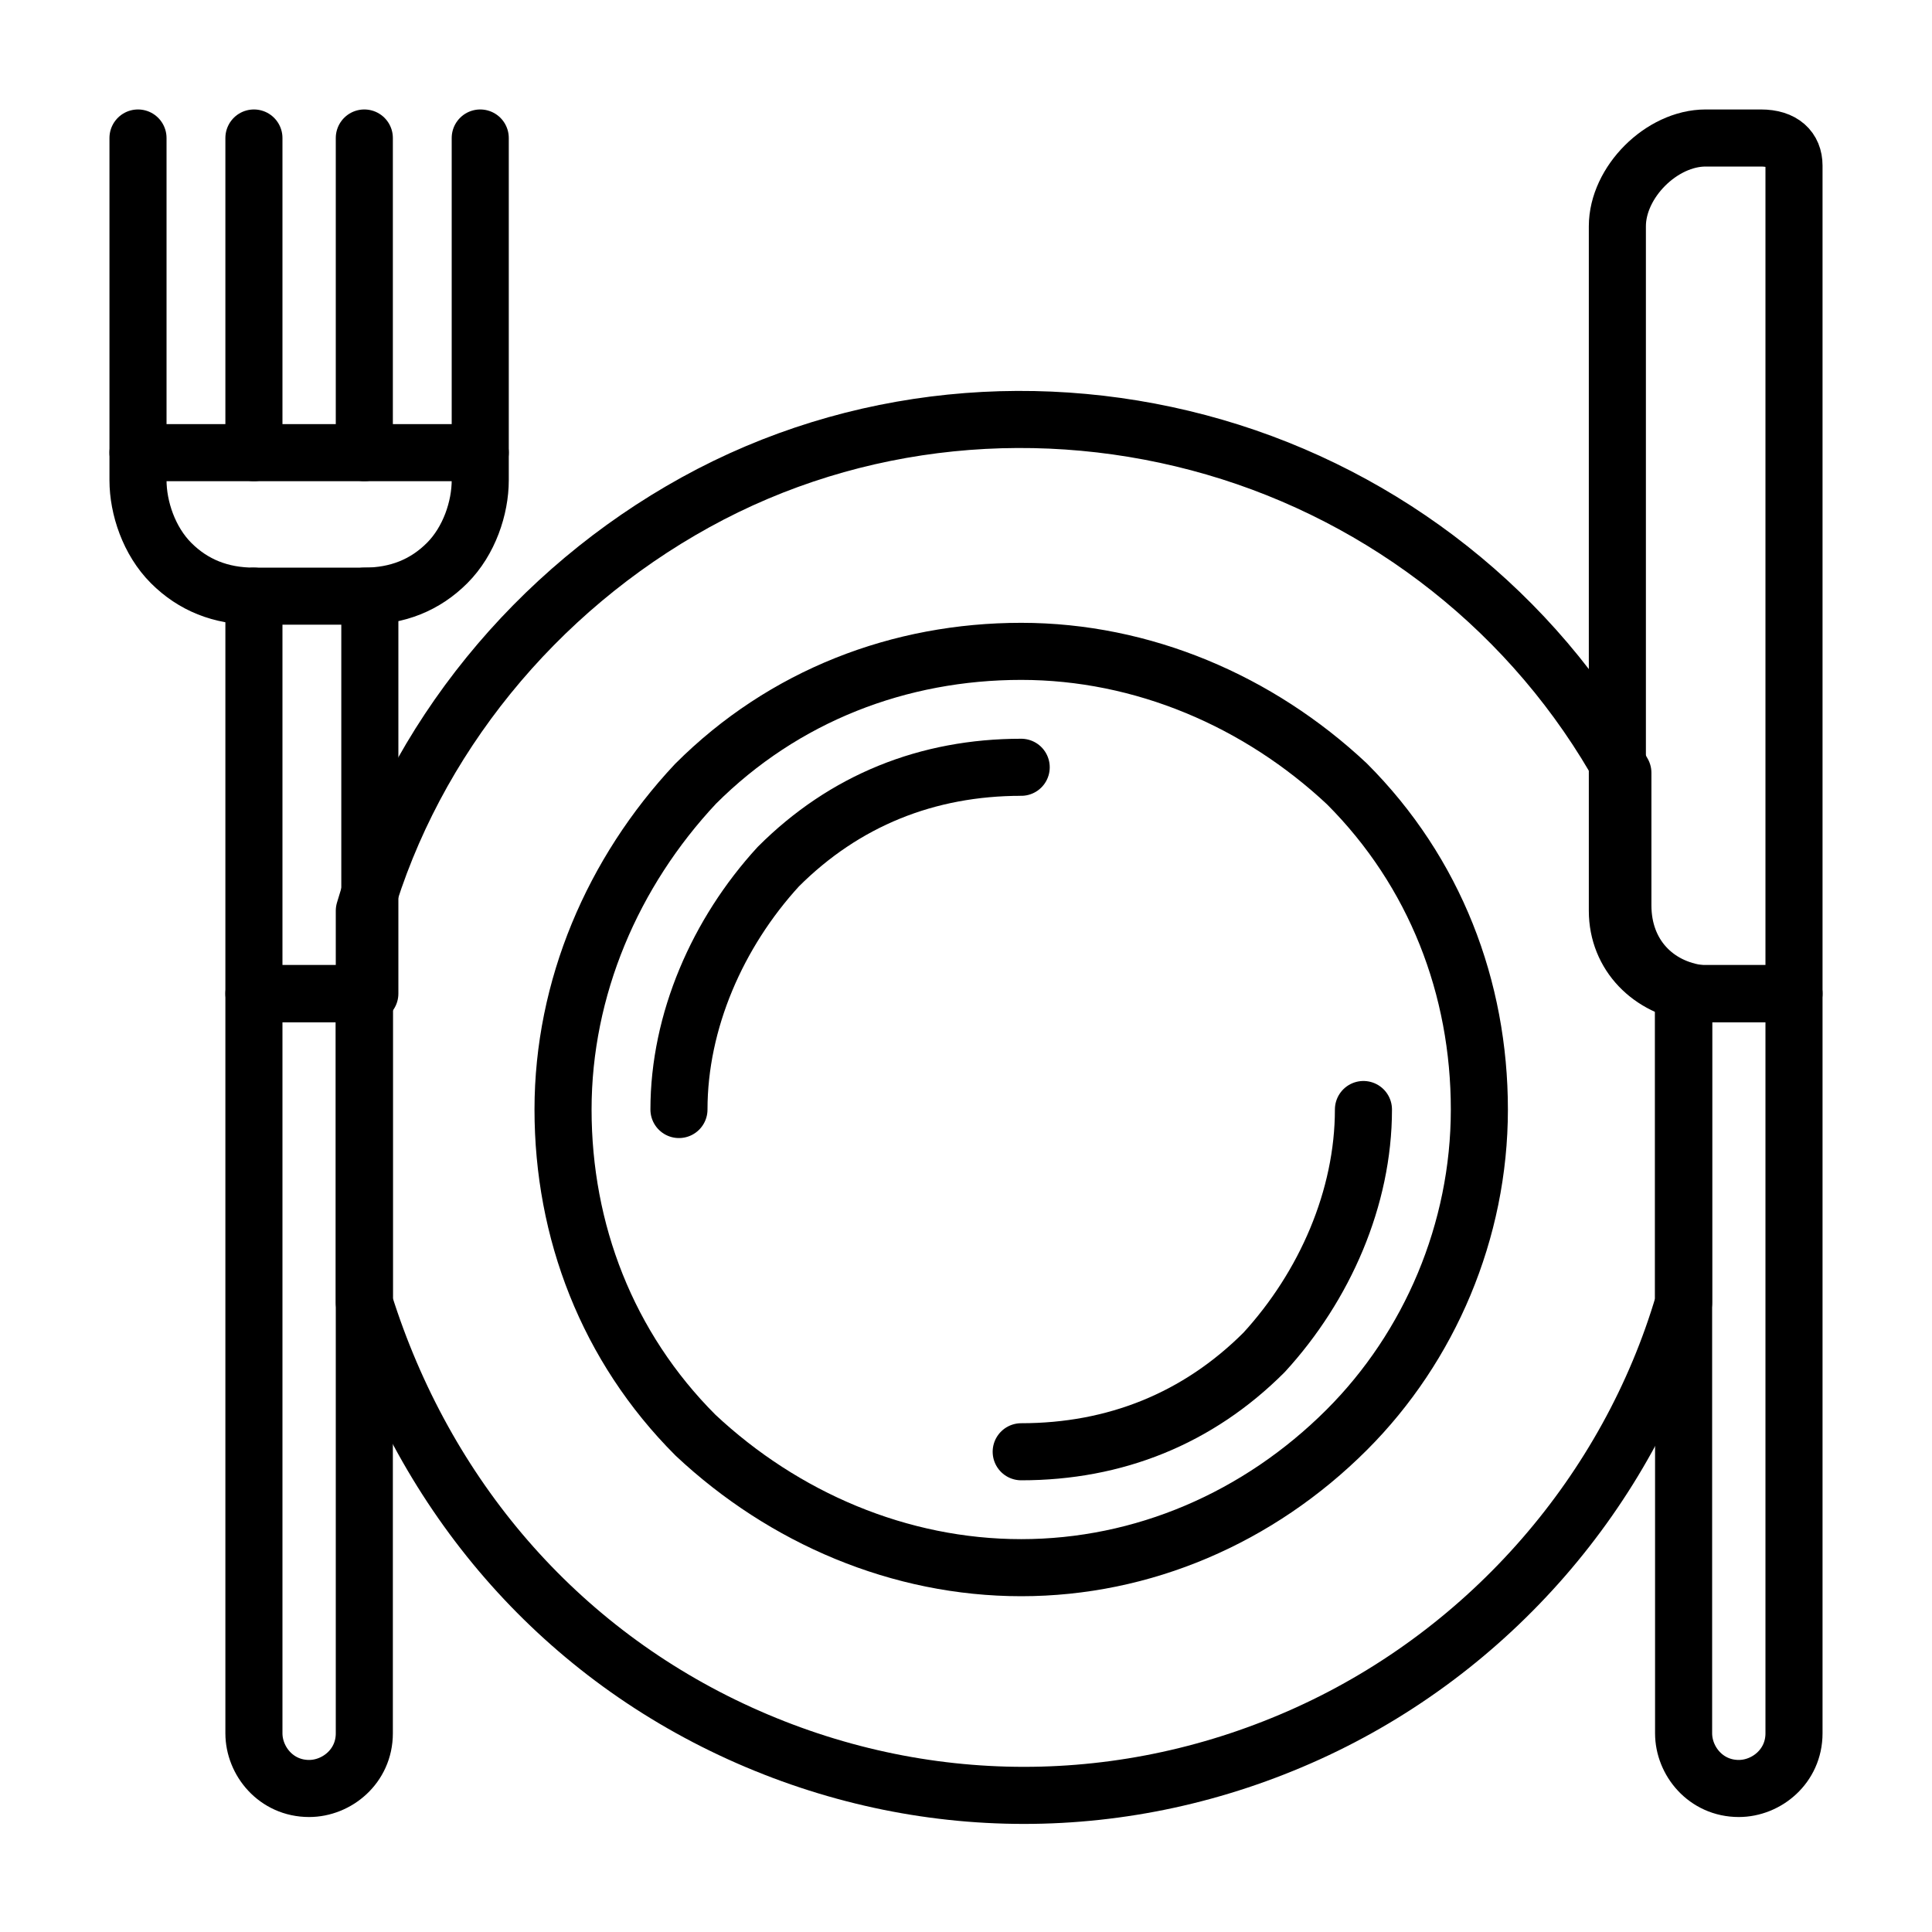
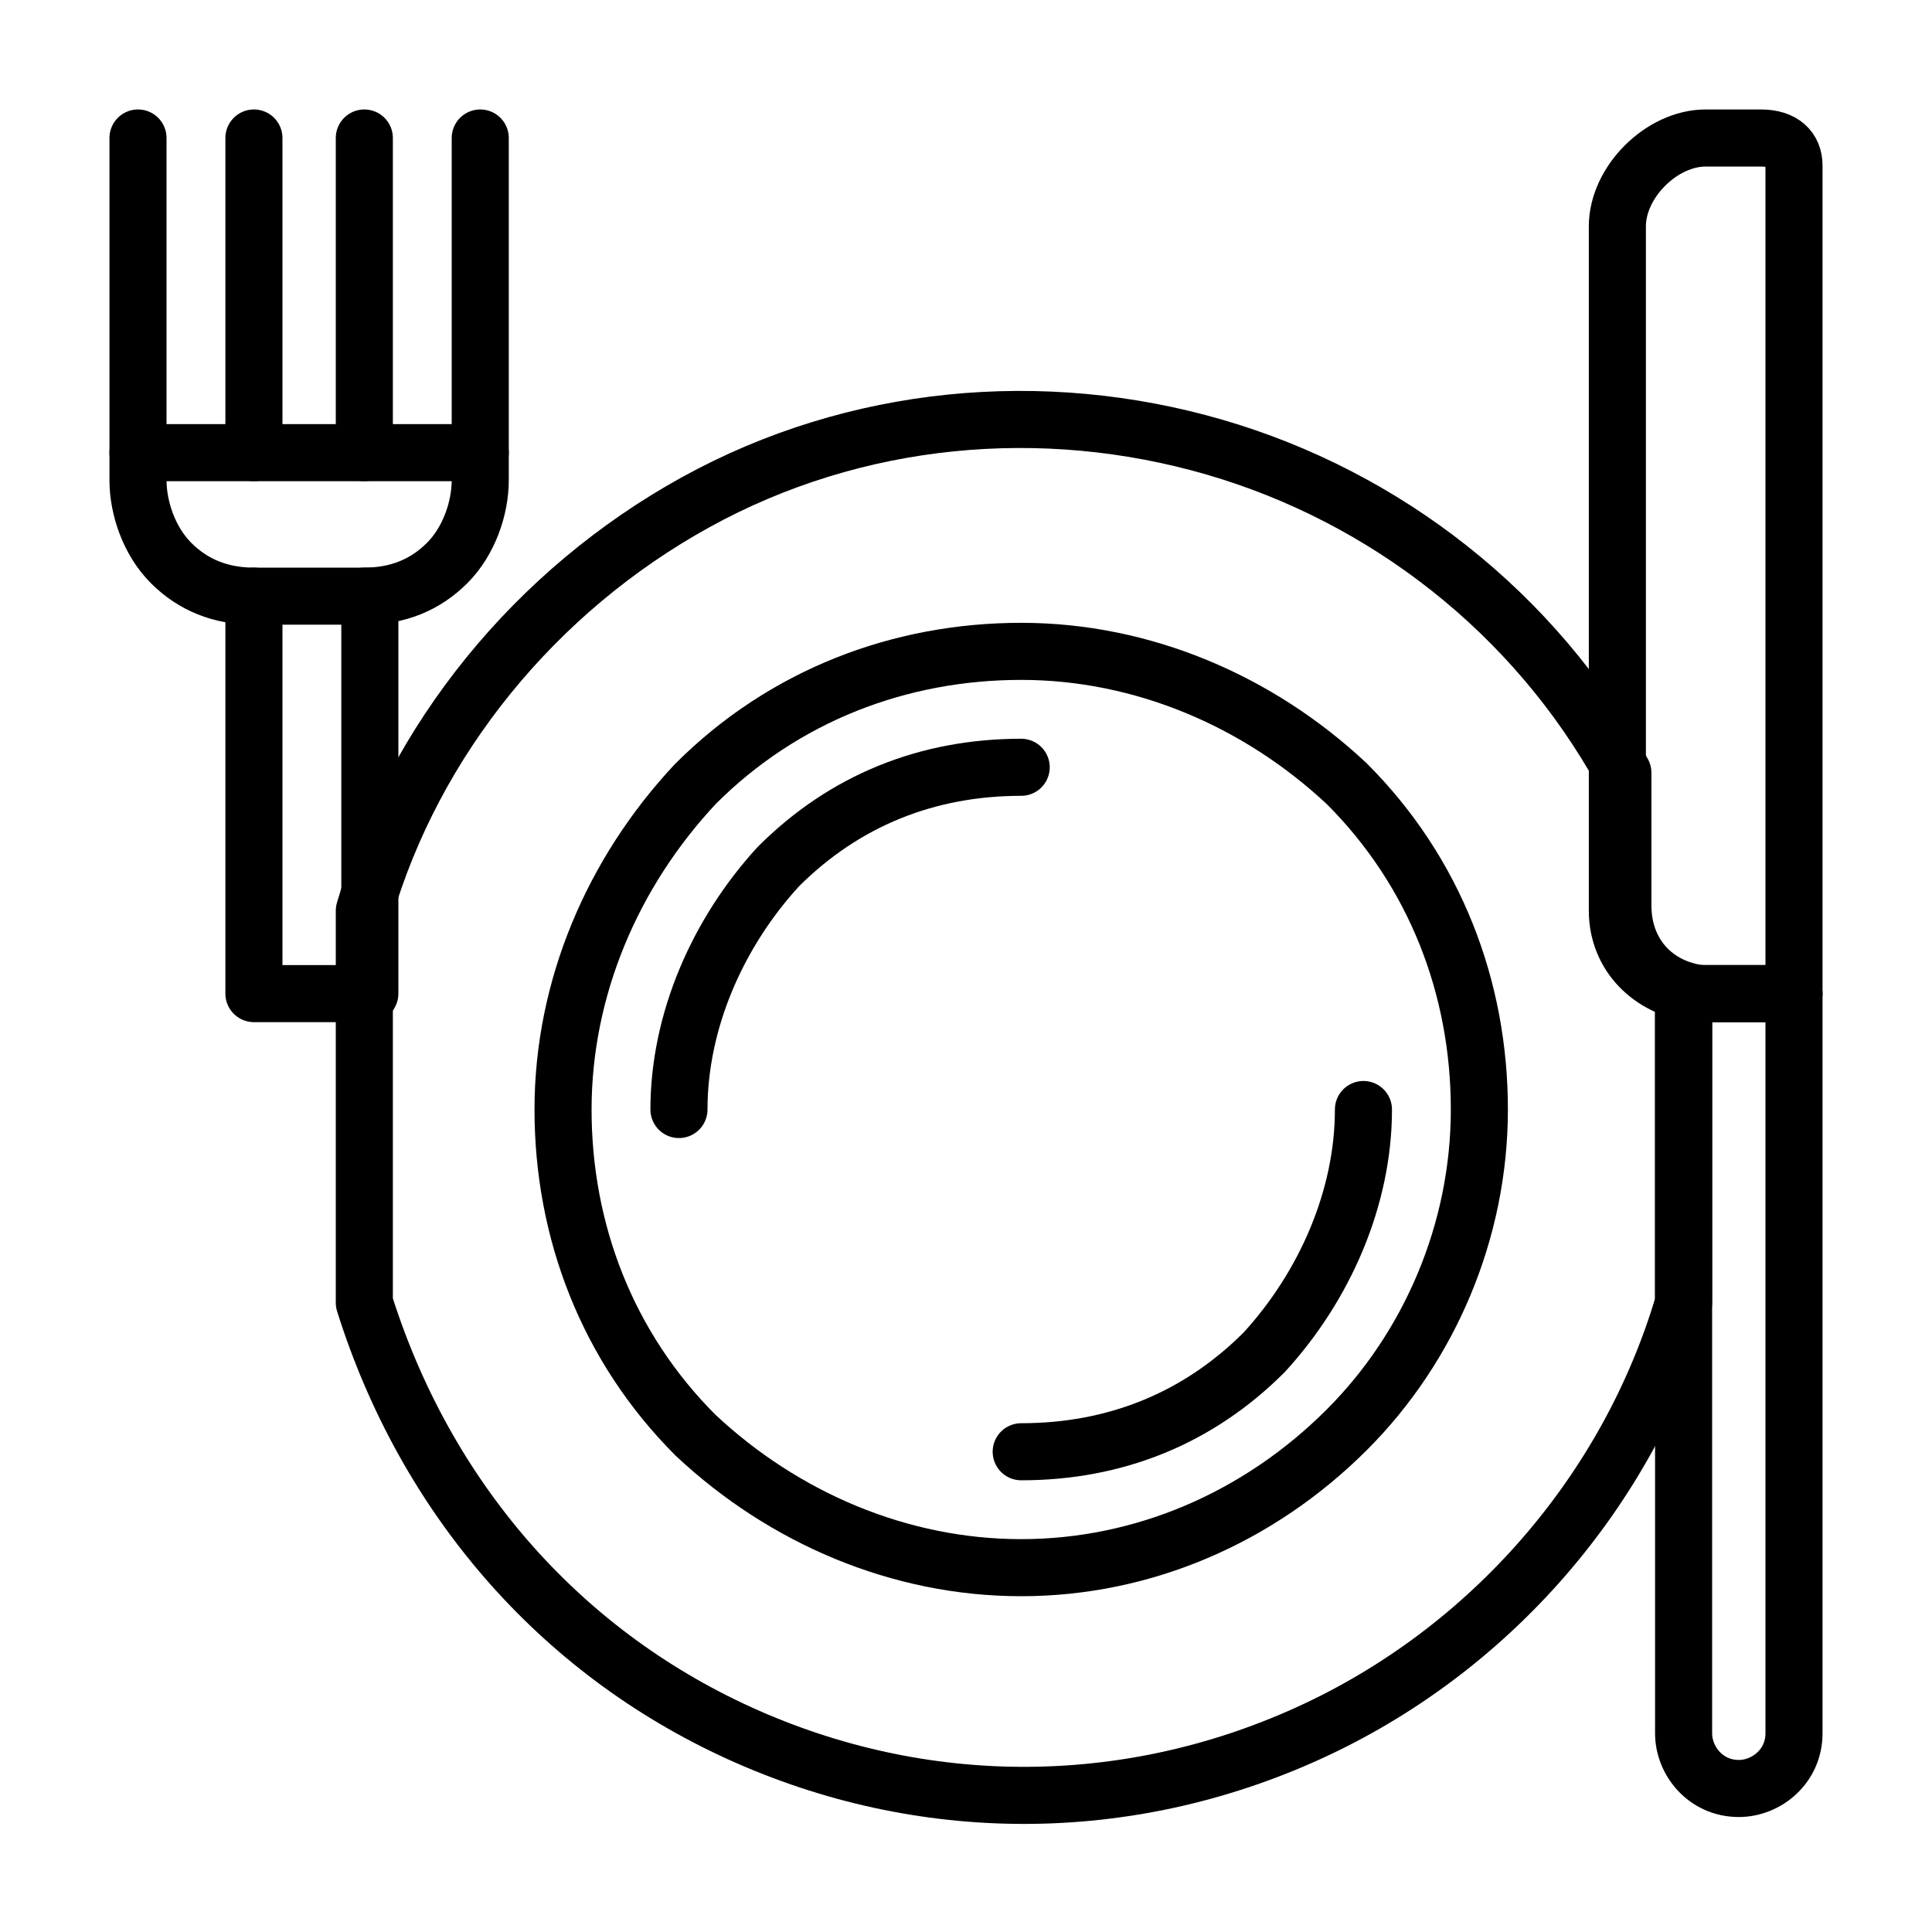
<svg xmlns="http://www.w3.org/2000/svg" version="1.0" id="Layer_1" x="0px" y="0px" viewBox="0 0 35 35" style="enable-background:new 0 0 35 35;" xml:space="preserve">
  <style type="text/css">
	.st0{fill:none;stroke:#FF681D;stroke-miterlimit:10;}
	.st1{fill:#FF681D;}
	.st2{fill:#4359E6;}
	.st3{fill:#F1380C;}
	.st4{fill:#F6F6F6;}
	.st5{fill:#00BD95;}
	.st6{fill:#EFC80C;}
	.st7{fill:#353535;}
	.st8{fill:#8D8D8D;}
	.st9{fill:#E5E5E5;}
	.st10{fill:#FFFFFF;}
	.st11{fill:none;stroke:#E5E5E5;stroke-miterlimit:10;}
	.st12{fill:#FF6622;}
	.st13{fill:#BDDAFF;}
	.st14{fill:none;stroke:#525252;stroke-miterlimit:10;}
	.st15{fill:none;stroke:#E9E9E9;stroke-miterlimit:10;}
	.st16{fill:#D42C09;}
	.st17{fill:#444444;}
	.st18{fill:#3CAF4E;}
	.st19{fill:none;stroke:#3CAF4E;stroke-miterlimit:10;}
	.st20{fill:none;stroke:#EFC80C;stroke-miterlimit:10;}
	.st21{fill:#EAF5F6;}
	.st22{fill:none;stroke:#DFDFDF;stroke-miterlimit:10;}
	.st23{fill:none;stroke:#E9E9E9;stroke-width:0.901;stroke-miterlimit:10;}
	.st24{fill:#BFBFBF;}
	.st25{fill:none;stroke:#DFDFDF;stroke-width:1.312;stroke-miterlimit:10;}
	.st26{fill:none;stroke:#3CAF4E;stroke-width:1.071;stroke-miterlimit:10;}
	.st27{fill:#4359E6;stroke:#D1D1D1;stroke-miterlimit:10;}
	.st28{fill:none;stroke:#000000;stroke-width:1.034;stroke-linecap:round;stroke-linejoin:round;stroke-miterlimit:10;}
</style>
  <g>
-     <path class="st28" d="M6.6,18v13.4c0,0.6-0.5,1-1,1c-0.6,0-1-0.5-1-1V18H6.6z" />
    <rect x="4.6" y="10.8" class="st28" width="2.1" height="7.2" />
    <path class="st28" d="M32.5,3v15h-1.6c-0.1,0-0.1,0-0.2,0v0c-0.8-0.1-1.4-0.7-1.4-1.5V4.1c0-0.4,0.2-0.8,0.5-1.1   c0.3-0.3,0.7-0.5,1.1-0.5h1C32.3,2.5,32.5,2.7,32.5,3L32.5,3z" />
    <path class="st28" d="M2.5,2.5v6.2c0,0.5,0.2,1.1,0.6,1.5c0.4,0.4,0.9,0.6,1.5,0.6" />
    <path class="st28" d="M8.7,2.5v6.2c0,0.5-0.2,1.1-0.6,1.5c-0.4,0.4-0.9,0.6-1.5,0.6" />
    <line class="st28" x1="2.5" y1="8.2" x2="8.7" y2="8.2" />
    <line class="st28" x1="4.6" y1="8.2" x2="4.6" y2="2.5" />
    <line class="st28" x1="6.6" y1="8.2" x2="6.6" y2="2.5" />
    <path class="st28" d="M32.5,18v13.4c0,0.6-0.5,1-1,1c-0.6,0-1-0.5-1-1V18H32.5z" />
    <path class="st28" d="M30.8,18h-0.3v5.6c-1,3.4-3.5,6.3-6.8,7.8c-3.3,1.5-7,1.5-10.3,0c-3.3-1.5-5.7-4.3-6.8-7.8v-7.1   c0.9-3.1,3.1-5.8,6-7.4c2.9-1.6,6.3-1.9,9.4-1c3.1,0.9,5.8,3,7.4,5.9v2.4C29.4,17.3,30,17.9,30.8,18L30.8,18   C30.8,18,30.8,18,30.8,18L30.8,18z" />
    <path class="st28" d="M18.5,28.4c-2.2,0-4.3-0.9-5.9-2.4c-1.6-1.6-2.4-3.7-2.4-5.9c0-2.2,0.9-4.3,2.4-5.9c1.6-1.6,3.7-2.4,5.9-2.4   c2.2,0,4.3,0.9,5.9,2.4c1.6,1.6,2.4,3.7,2.4,5.9c0,2.2-0.9,4.3-2.4,5.8C22.8,27.5,20.7,28.4,18.5,28.4z" />
    <path class="st28" d="M12.3,20.1c0-1.6,0.7-3.2,1.8-4.4c1.2-1.2,2.7-1.8,4.4-1.8" />
    <path class="st28" d="M24.7,20.1c0,1.6-0.7,3.2-1.8,4.4c-1.2,1.2-2.7,1.8-4.4,1.8" />
  </g>
</svg>